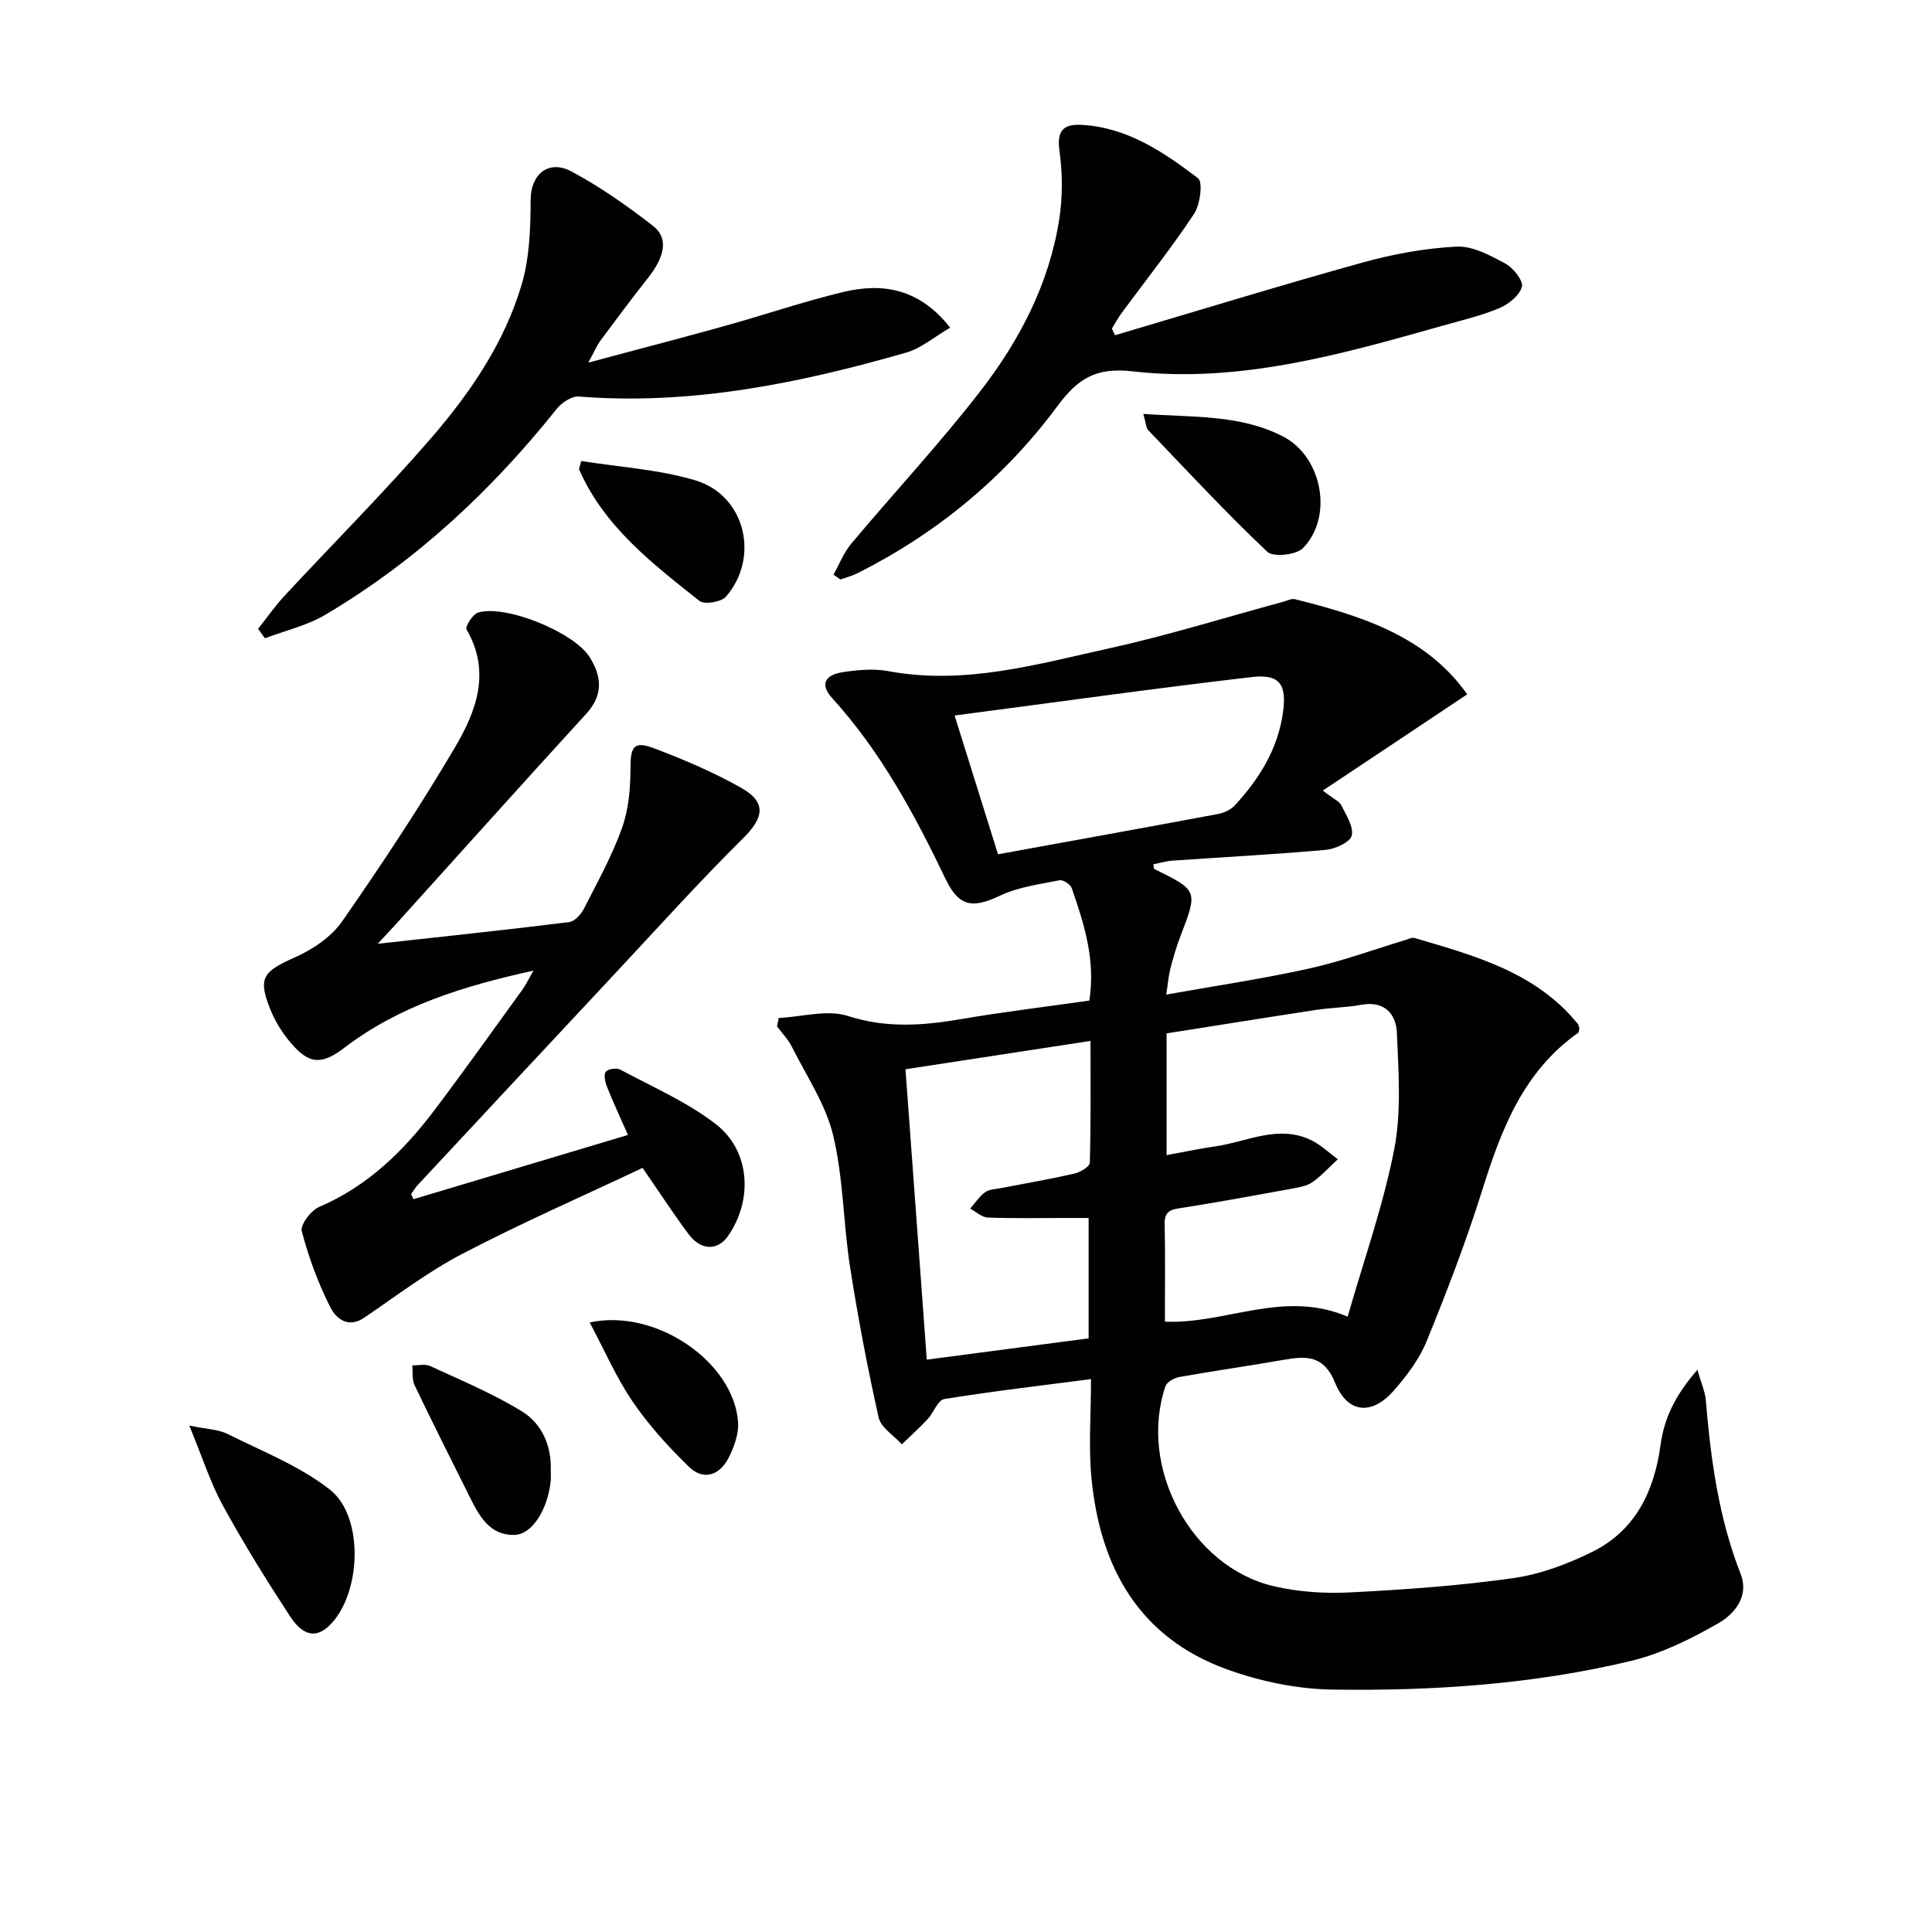
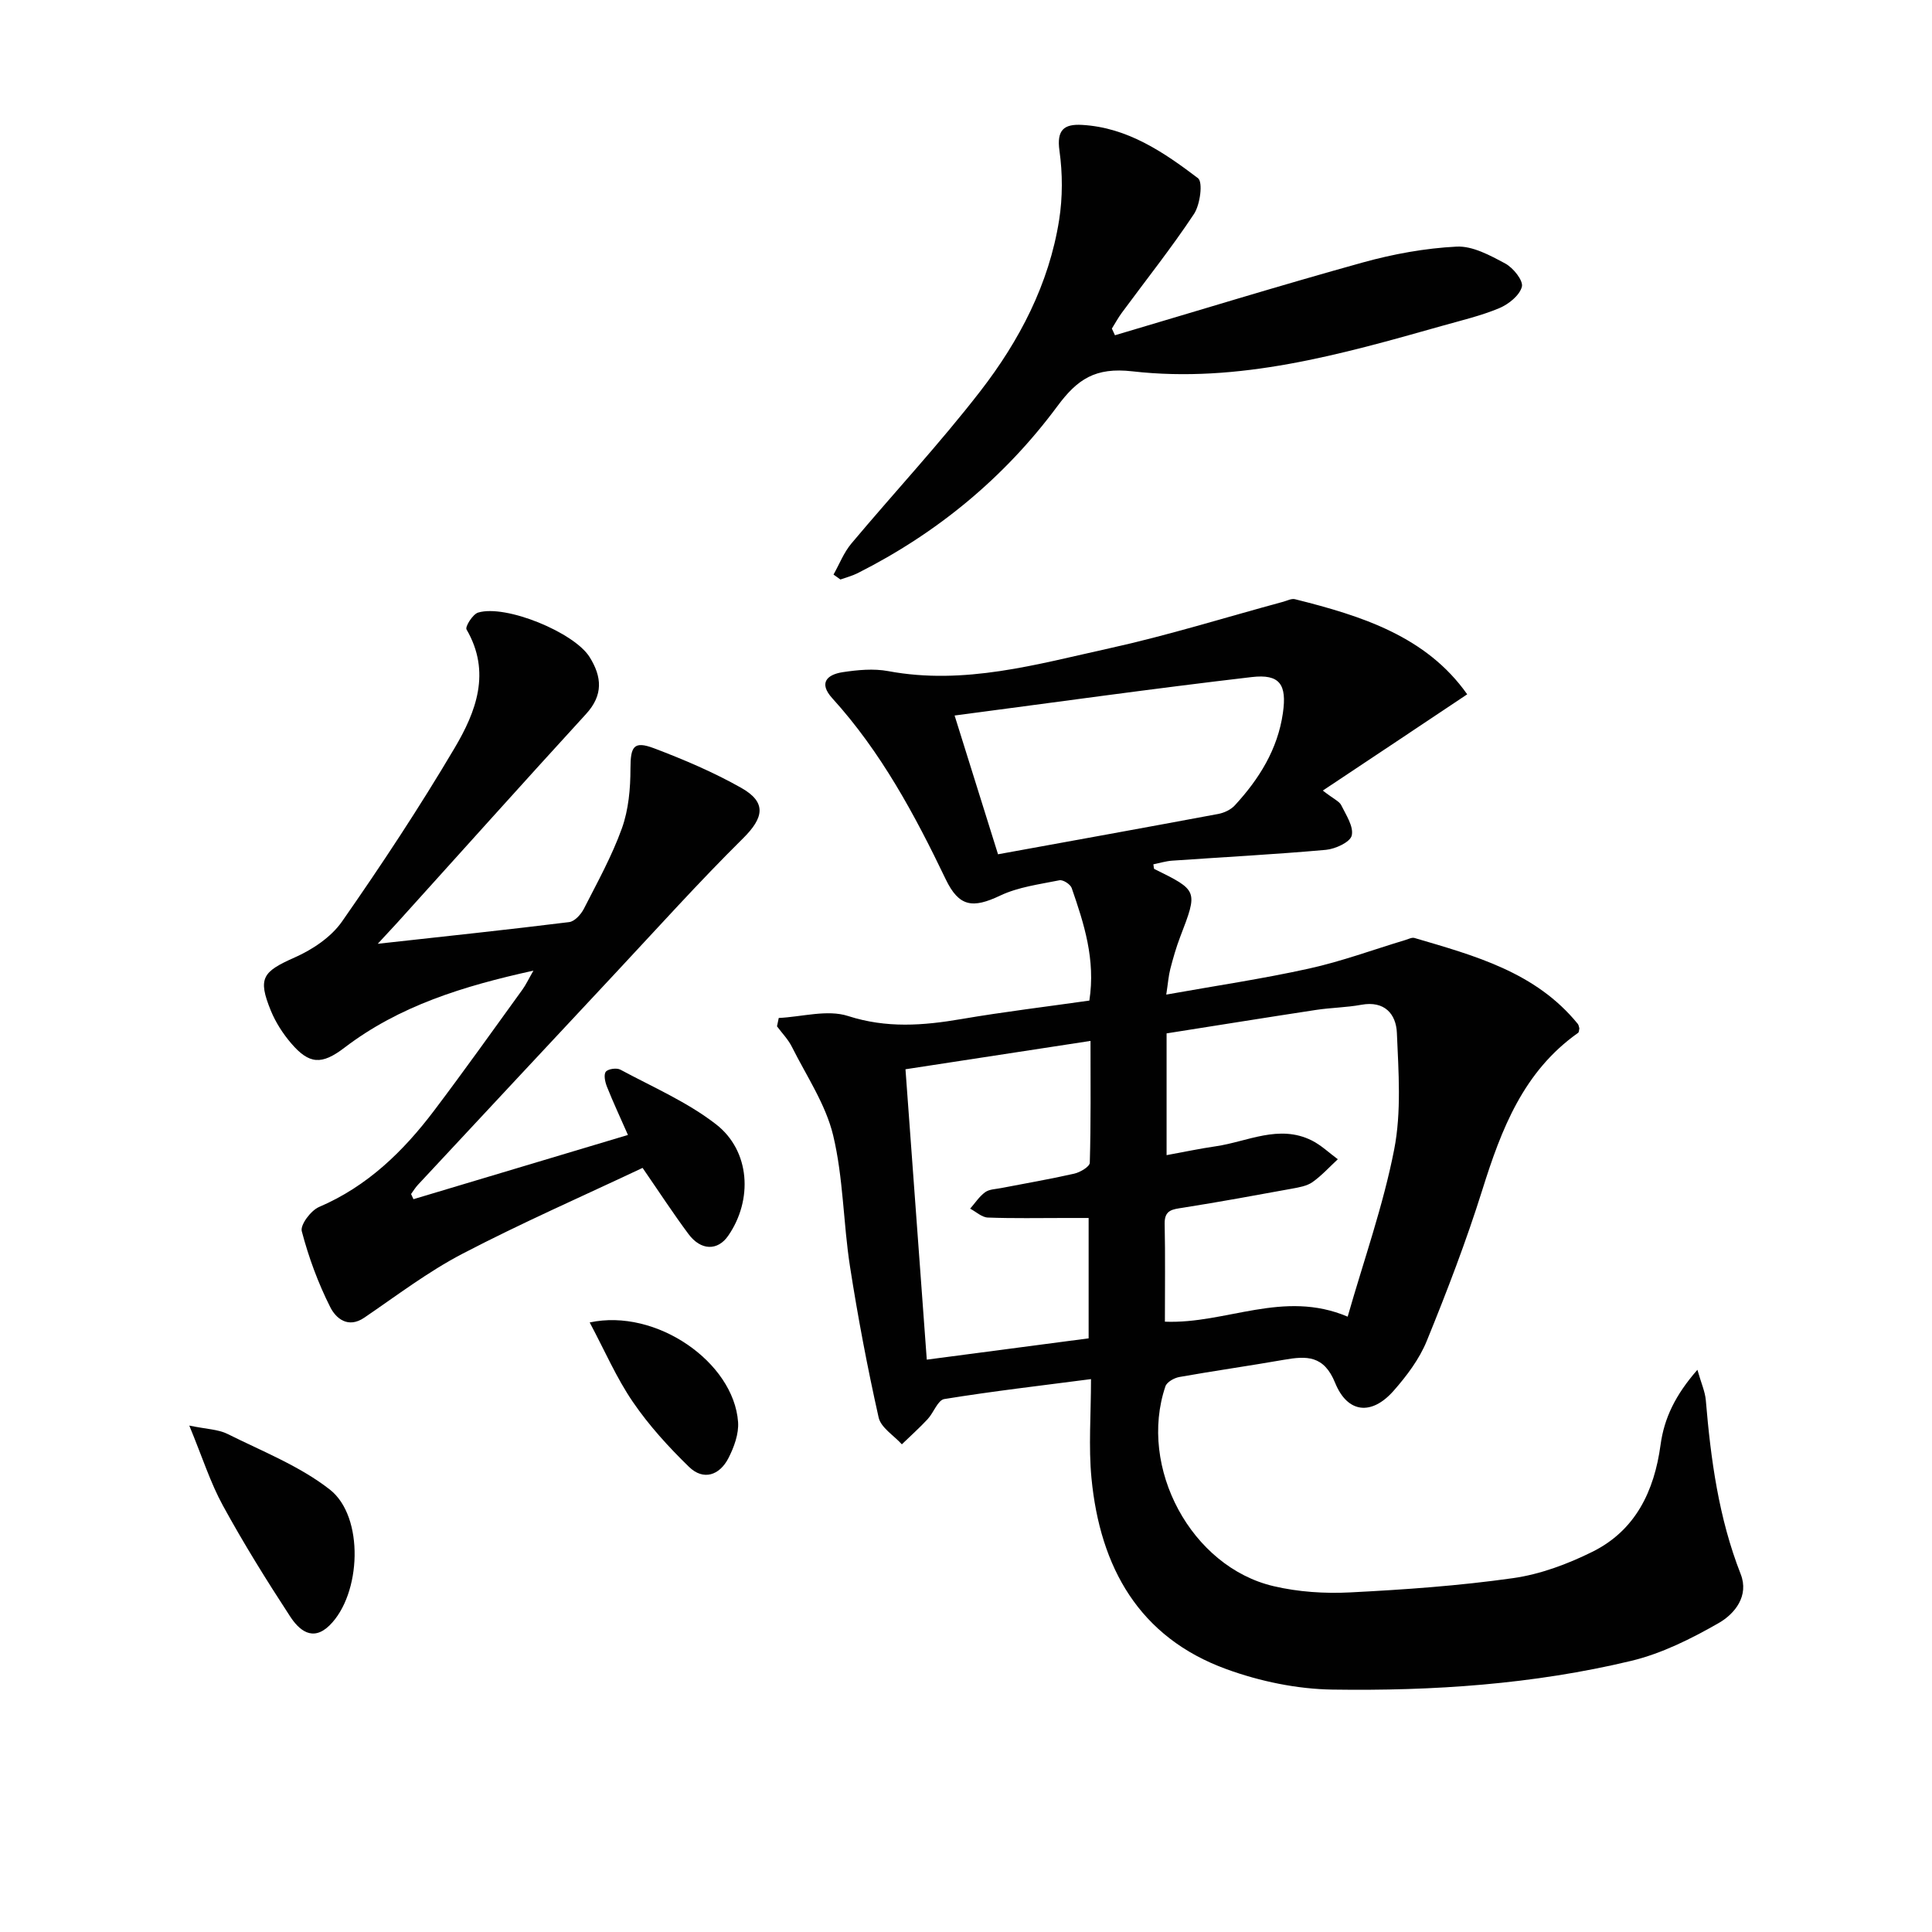
<svg xmlns="http://www.w3.org/2000/svg" enable-background="new 0 0 400 400" viewBox="0 0 400 400">
  <g fill="#010101">
    <path d="m273.87 163.68c2.33 1.8 3.44 2.24 3.82 3.03 1 2.03 2.61 4.44 2.17 6.28-.32 1.37-3.39 2.78-5.34 2.96-10.59.95-21.21 1.5-31.82 2.24-1.3.09-2.58.49-3.91.76.1.48.07.9.21.97 9.05 4.46 9.03 4.45 5.35 14.04-.83 2.16-1.47 4.41-2.05 6.65-.37 1.43-.47 2.92-.84 5.31 10.17-1.82 19.94-3.26 29.56-5.39 6.76-1.49 13.32-3.92 19.97-5.92.62-.19 1.33-.57 1.87-.41 12.46 3.67 25.08 7.05 33.81 17.79.19.24.22.61.32.92-.08.32-.06.78-.26.93-11.31 7.98-15.89 19.93-19.83 32.51-3.32 10.59-7.31 20.99-11.5 31.27-1.53 3.76-4.15 7.24-6.87 10.33-4.52 5.13-9.52 4.7-12.1-1.63-2.33-5.75-5.92-5.61-10.61-4.79-7.2 1.26-14.43 2.28-21.63 3.56-1.08.19-2.6 1.04-2.9 1.93-5.69 16.79 5.33 37.39 22.4 41.38 5.11 1.2 10.58 1.56 15.83 1.29 11.27-.57 22.56-1.37 33.72-2.95 5.63-.79 11.28-2.9 16.41-5.44 8.95-4.42 12.85-12.56 14.15-22.16.75-5.52 3.06-10.32 7.63-15.54.8 2.81 1.59 4.53 1.74 6.3 1.03 12.28 2.67 24.4 7.22 36 1.77 4.51-1.21 8.21-4.53 10.12-5.69 3.26-11.8 6.32-18.12 7.84-20.3 4.87-41.09 6.26-61.89 5.95-7.33-.11-14.96-1.7-21.88-4.21-18.18-6.6-26.21-21.14-27.99-39.54-.63-6.54-.1-13.19-.1-20.53-10.48 1.36-20.47 2.52-30.38 4.13-1.34.22-2.2 2.83-3.45 4.17-1.69 1.81-3.55 3.48-5.33 5.2-1.66-1.84-4.34-3.45-4.81-5.56-2.32-10.35-4.3-20.79-5.93-31.27-1.4-9.02-1.37-18.34-3.49-27.16-1.55-6.42-5.52-12.27-8.54-18.31-.77-1.54-2.04-2.83-3.08-4.24.12-.58.24-1.15.36-1.73 4.81-.23 10.05-1.79 14.34-.41 7.98 2.57 15.55 1.99 23.45.64 8.81-1.51 17.69-2.57 26.52-3.83 1.31-8.51-1.11-15.94-3.66-23.31-.27-.77-1.79-1.75-2.53-1.6-4.15.84-8.52 1.39-12.27 3.17-5.68 2.7-8.53 2.35-11.28-3.38-6.42-13.38-13.41-26.38-23.48-37.47-2.89-3.18-1.09-4.9 2.13-5.4 3.1-.47 6.41-.79 9.46-.22 15.75 2.94 30.74-1.41 45.75-4.72 12.13-2.67 24.04-6.4 36.04-9.65.8-.22 1.69-.7 2.41-.52 13.81 3.45 27.2 7.69 35.66 19.69-9.87 6.6-19.44 12.97-29.9 19.93zm-32.69 109.96c12.74.51 24.49-6.7 37.84-1.04 3.35-11.71 7.36-22.99 9.63-34.61 1.52-7.79.9-16.09.56-24.13-.16-3.9-2.54-6.72-7.37-5.83-3.1.57-6.29.59-9.41 1.07-10.31 1.57-20.61 3.23-30.9 4.85v25.21c3.67-.67 6.9-1.36 10.16-1.83 6.6-.96 13.09-4.6 19.9-1.21 1.95.98 3.6 2.57 5.39 3.89-1.73 1.6-3.34 3.39-5.25 4.74-1.16.81-2.78 1.08-4.24 1.35-7.5 1.37-15.01 2.75-22.55 3.94-2.15.34-3.86.42-3.81 3.31.14 6.63.05 13.27.05 20.29zm-53.71-52.26c1.49 20.26 2.93 40.01 4.41 60.12 11.79-1.55 22.74-2.99 33.51-4.41 0-8.71 0-16.76 0-24.92-1.94 0-3.43 0-4.92 0-5.32 0-10.65.11-15.96-.09-1.24-.05-2.43-1.2-3.65-1.84 1.02-1.16 1.89-2.53 3.11-3.41.87-.63 2.2-.63 3.34-.86 5.04-.98 10.11-1.84 15.11-2.98 1.23-.28 3.19-1.45 3.21-2.25.24-8.22.15-16.46.15-25.23-13.1 2.01-25.36 3.89-38.31 5.87zm19.16-44.51c15.39-2.8 30.5-5.53 45.59-8.35 1.22-.23 2.6-.87 3.43-1.77 5.03-5.46 8.88-11.59 9.96-19.12.85-5.91-.62-8.13-6.46-7.45-20.32 2.37-40.59 5.21-61.51 7.96 3.11 9.93 5.95 19 8.99 28.73z" />
-     <path d="m85.6 248.28c14.51-4.34 29.02-8.69 44.41-13.3-1.65-3.75-3.09-6.82-4.34-9.97-.39-.97-.72-2.48-.25-3.11.45-.6 2.26-.86 3.02-.44 6.7 3.6 13.84 6.69 19.79 11.3 7.13 5.53 7.66 15.69 2.53 23.1-2.17 3.13-5.64 3.1-8.22-.37-3.15-4.23-6.04-8.67-9.5-13.69-12.21 5.77-24.96 11.35-37.28 17.77-7.14 3.72-13.65 8.69-20.34 13.24-3.42 2.33-5.91.06-7.03-2.15-2.52-4.99-4.49-10.34-5.91-15.75-.35-1.32 1.89-4.3 3.58-5.02 10.01-4.28 17.44-11.52 23.83-19.97 6.22-8.23 12.2-16.64 18.25-25 .73-1 1.25-2.14 2.3-3.96-14.56 3.21-27.76 7.28-39.12 15.95-4.73 3.61-7.3 3.47-11.06-.93-1.7-1.99-3.19-4.31-4.18-6.72-2.77-6.78-1.71-8.08 4.96-11.04 3.66-1.62 7.51-4.2 9.75-7.4 8.17-11.71 16.06-23.66 23.33-35.95 4.43-7.48 7.62-15.7 2.47-24.55-.33-.56 1.28-3.15 2.39-3.49 5.72-1.74 19.92 4.11 23.1 9.22 2.54 4.08 2.85 7.85-.74 11.77-13.14 14.35-26.12 28.86-39.17 43.3-.97 1.07-1.96 2.12-3.96 4.28 14.12-1.56 26.89-2.91 39.63-4.49 1.13-.14 2.44-1.58 3.04-2.75 2.8-5.48 5.81-10.91 7.88-16.67 1.38-3.85 1.77-8.23 1.77-12.37.01-4.57.66-5.79 4.9-4.19 6.17 2.34 12.31 4.95 18.04 8.19 5.33 3.01 4.66 6.21.34 10.48-9.1 9-17.67 18.54-26.41 27.89-13.64 14.59-27.26 29.2-40.88 43.82-.53.57-.95 1.26-1.41 1.9.16.36.32.72.49 1.07z" />
+     <path d="m85.6 248.28c14.51-4.34 29.02-8.69 44.41-13.3-1.65-3.75-3.09-6.82-4.34-9.97-.39-.97-.72-2.48-.25-3.11.45-.6 2.26-.86 3.02-.44 6.7 3.6 13.84 6.69 19.79 11.3 7.13 5.53 7.66 15.69 2.53 23.1-2.17 3.13-5.64 3.1-8.22-.37-3.15-4.23-6.04-8.67-9.5-13.69-12.21 5.77-24.96 11.35-37.28 17.77-7.14 3.72-13.65 8.69-20.34 13.24-3.42 2.33-5.91.06-7.03-2.15-2.52-4.99-4.49-10.34-5.91-15.75-.35-1.32 1.89-4.3 3.58-5.02 10.01-4.28 17.44-11.52 23.83-19.97 6.22-8.23 12.2-16.64 18.25-25 .73-1 1.25-2.14 2.3-3.96-14.56 3.21-27.76 7.28-39.12 15.95-4.73 3.61-7.3 3.47-11.06-.93-1.7-1.99-3.19-4.31-4.18-6.72-2.77-6.78-1.71-8.08 4.96-11.04 3.66-1.62 7.51-4.2 9.75-7.4 8.17-11.71 16.06-23.66 23.33-35.95 4.43-7.48 7.62-15.7 2.47-24.55-.33-.56 1.28-3.15 2.39-3.49 5.72-1.74 19.92 4.11 23.1 9.22 2.54 4.08 2.85 7.85-.74 11.77-13.14 14.35-26.12 28.86-39.17 43.3-.97 1.07-1.96 2.12-3.96 4.28 14.12-1.56 26.89-2.91 39.63-4.49 1.13-.14 2.44-1.58 3.04-2.75 2.8-5.48 5.81-10.91 7.88-16.67 1.38-3.85 1.77-8.23 1.77-12.37.01-4.57.66-5.79 4.9-4.19 6.17 2.34 12.31 4.95 18.04 8.19 5.33 3.01 4.66 6.21.34 10.48-9.1 9-17.67 18.54-26.41 27.89-13.64 14.59-27.26 29.2-40.88 43.82-.53.57-.95 1.26-1.41 1.9.16.36.32.72.49 1.07" />
    <path d="m172.57 118.96c1.21-2.15 2.13-4.56 3.69-6.42 8.86-10.56 18.29-20.68 26.72-31.57 8.08-10.44 14.2-22.15 16.3-35.41.74-4.69.73-9.65.07-14.35-.61-4.33.95-5.57 4.7-5.35 9.4.54 16.87 5.64 23.98 11.03 1.06.81.45 5.47-.82 7.4-4.67 7.05-9.96 13.69-14.98 20.51-.75 1.02-1.35 2.15-2.03 3.23.21.46.43.92.64 1.38 17.1-5.06 34.14-10.3 51.32-15.07 6.31-1.75 12.9-2.95 19.41-3.28 3.32-.17 6.95 1.82 10.08 3.5 1.64.88 3.76 3.52 3.44 4.8-.46 1.8-2.75 3.63-4.68 4.44-3.8 1.59-7.87 2.54-11.86 3.67-20.97 5.93-42.08 11.92-64.09 9.41-7.72-.88-11.41 1.64-15.55 7.23-10.95 14.77-24.87 26.25-41.33 34.55-1.13.57-2.38.89-3.58 1.32-.48-.35-.95-.68-1.43-1.02z" />
-     <path d="m121.81 75.07c10.26-2.75 19.37-5.11 28.44-7.64 8.15-2.27 16.17-5.02 24.39-6.99 8.22-1.96 15.79-.63 22.08 7.4-3.25 1.88-5.96 4.26-9.1 5.16-22.13 6.36-44.52 10.94-67.79 9.1-1.47-.12-3.54 1.27-4.58 2.57-13.53 16.95-29.18 31.53-47.88 42.6-3.8 2.25-8.33 3.29-12.52 4.88-.47-.65-.95-1.31-1.42-1.96 1.82-2.29 3.5-4.7 5.48-6.84 10.07-10.85 20.56-21.35 30.26-32.54 8.18-9.45 15.31-19.88 18.87-32.02 1.62-5.55 1.8-11.65 1.83-17.5.02-5.13 3.64-8.36 8.47-5.78 5.92 3.17 11.5 7.1 16.82 11.22 3.31 2.56 2.54 6.36-1.13 10.99-3.3 4.17-6.48 8.44-9.65 12.71-.77 1.02-1.27 2.25-2.57 4.64z" />
    <path d="m39.19 295.15c3.6.75 6 .77 7.93 1.74 7.19 3.59 14.91 6.62 21.16 11.5 7.19 5.61 6.53 21.69-.06 28.14-3.54 3.46-6.35.91-8.17-1.89-4.88-7.47-9.61-15.08-13.89-22.91-2.6-4.74-4.25-9.99-6.97-16.58z" />
-     <path d="m236.71 85.7c10.41.73 20.1.1 28.95 4.68 8.08 4.18 10.46 16.59 4.11 23.1-1.39 1.43-6.17 1.93-7.4.76-8.52-8.08-16.53-16.69-24.65-25.19-.47-.51-.46-1.48-1.01-3.35z" />
-     <path d="m120.33 95.44c7.87 1.27 16.06 1.73 23.69 4.03 10.25 3.1 13.34 15.84 6.32 24.03-.97 1.14-4.49 1.73-5.52.92-9.72-7.72-19.68-15.32-24.9-27.18-.1-.24.13-.62.41-1.8z" />
-     <path d="m114.03 304.65c0 .66.06 1.34-.01 1.99-.64 5.93-3.85 11.09-7.55 11.15-5.12.09-7.26-3.94-9.22-7.87-3.84-7.7-7.71-15.38-11.42-23.14-.56-1.17-.34-2.73-.47-4.1 1.24.03 2.66-.34 3.7.14 6.41 2.97 12.99 5.7 18.98 9.38 4.22 2.6 6.22 7.23 5.99 12.45z" />
    <path d="m122.09 273.8c13.78-2.98 29.83 8.25 30.72 20.61.18 2.45-.84 5.23-2 7.49-1.83 3.55-5.17 4.71-8.17 1.79-4.23-4.12-8.28-8.56-11.6-13.42-3.4-4.96-5.81-10.58-8.95-16.47z" />
  </g>
</svg>